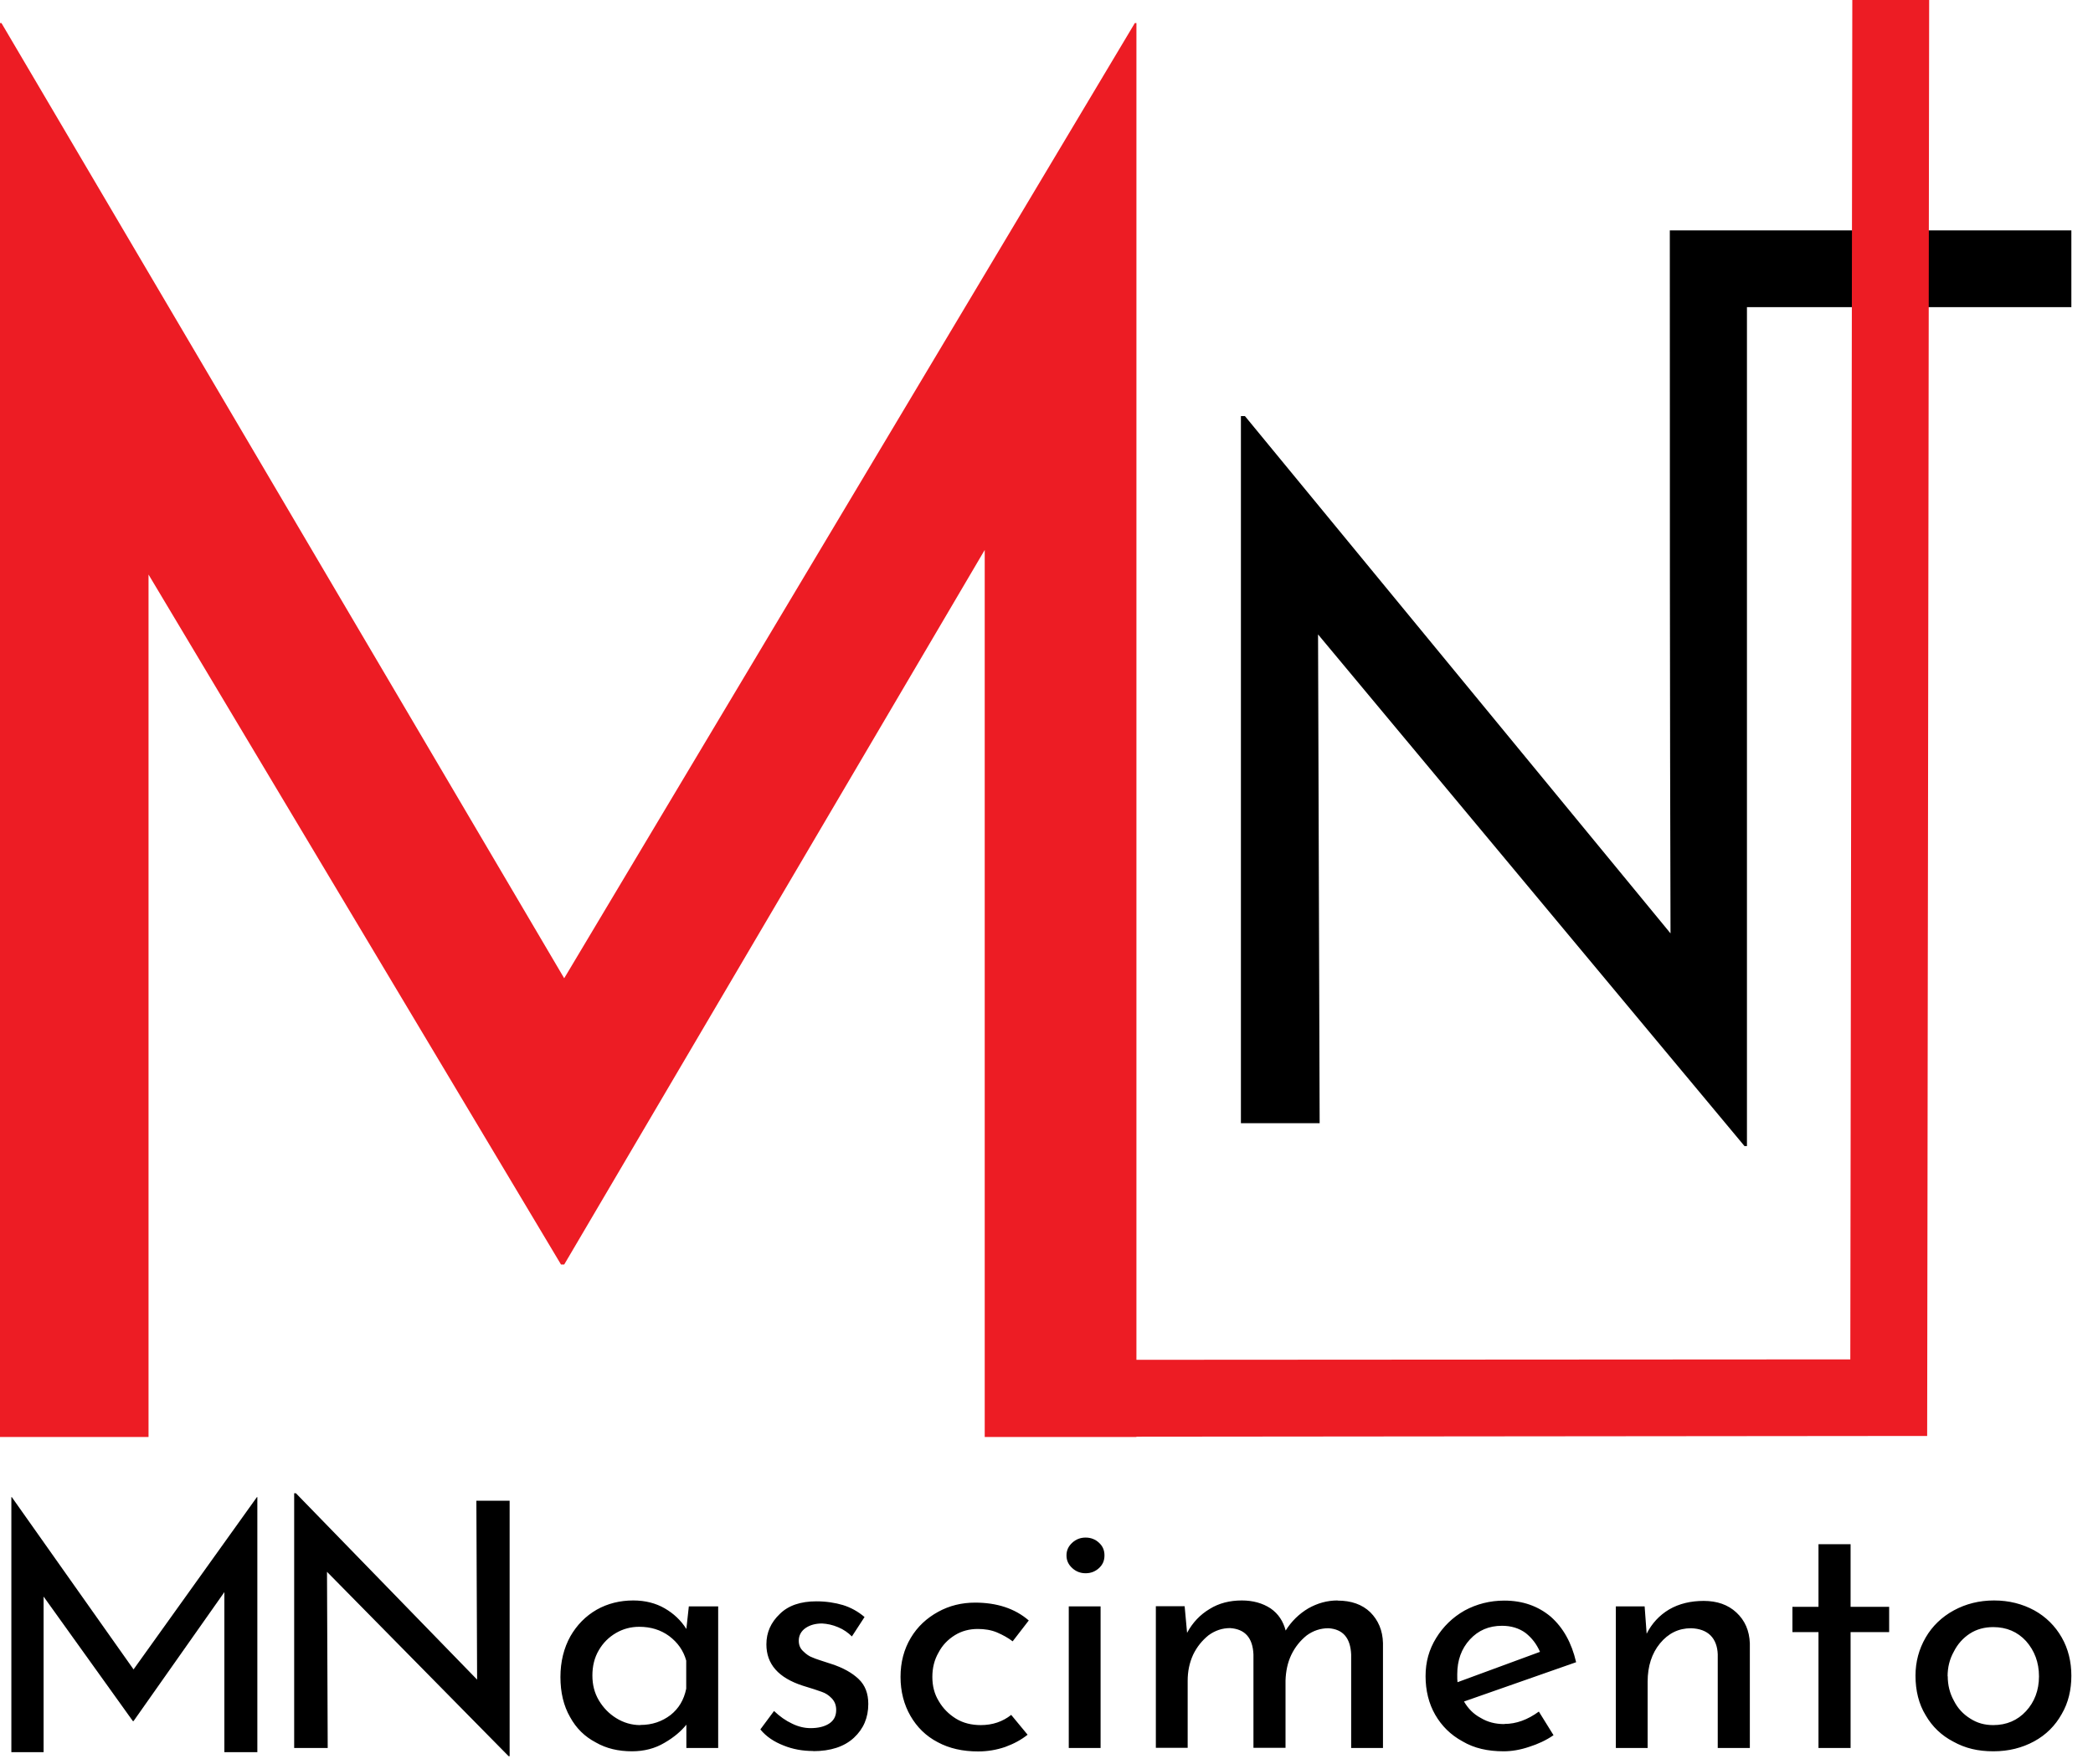
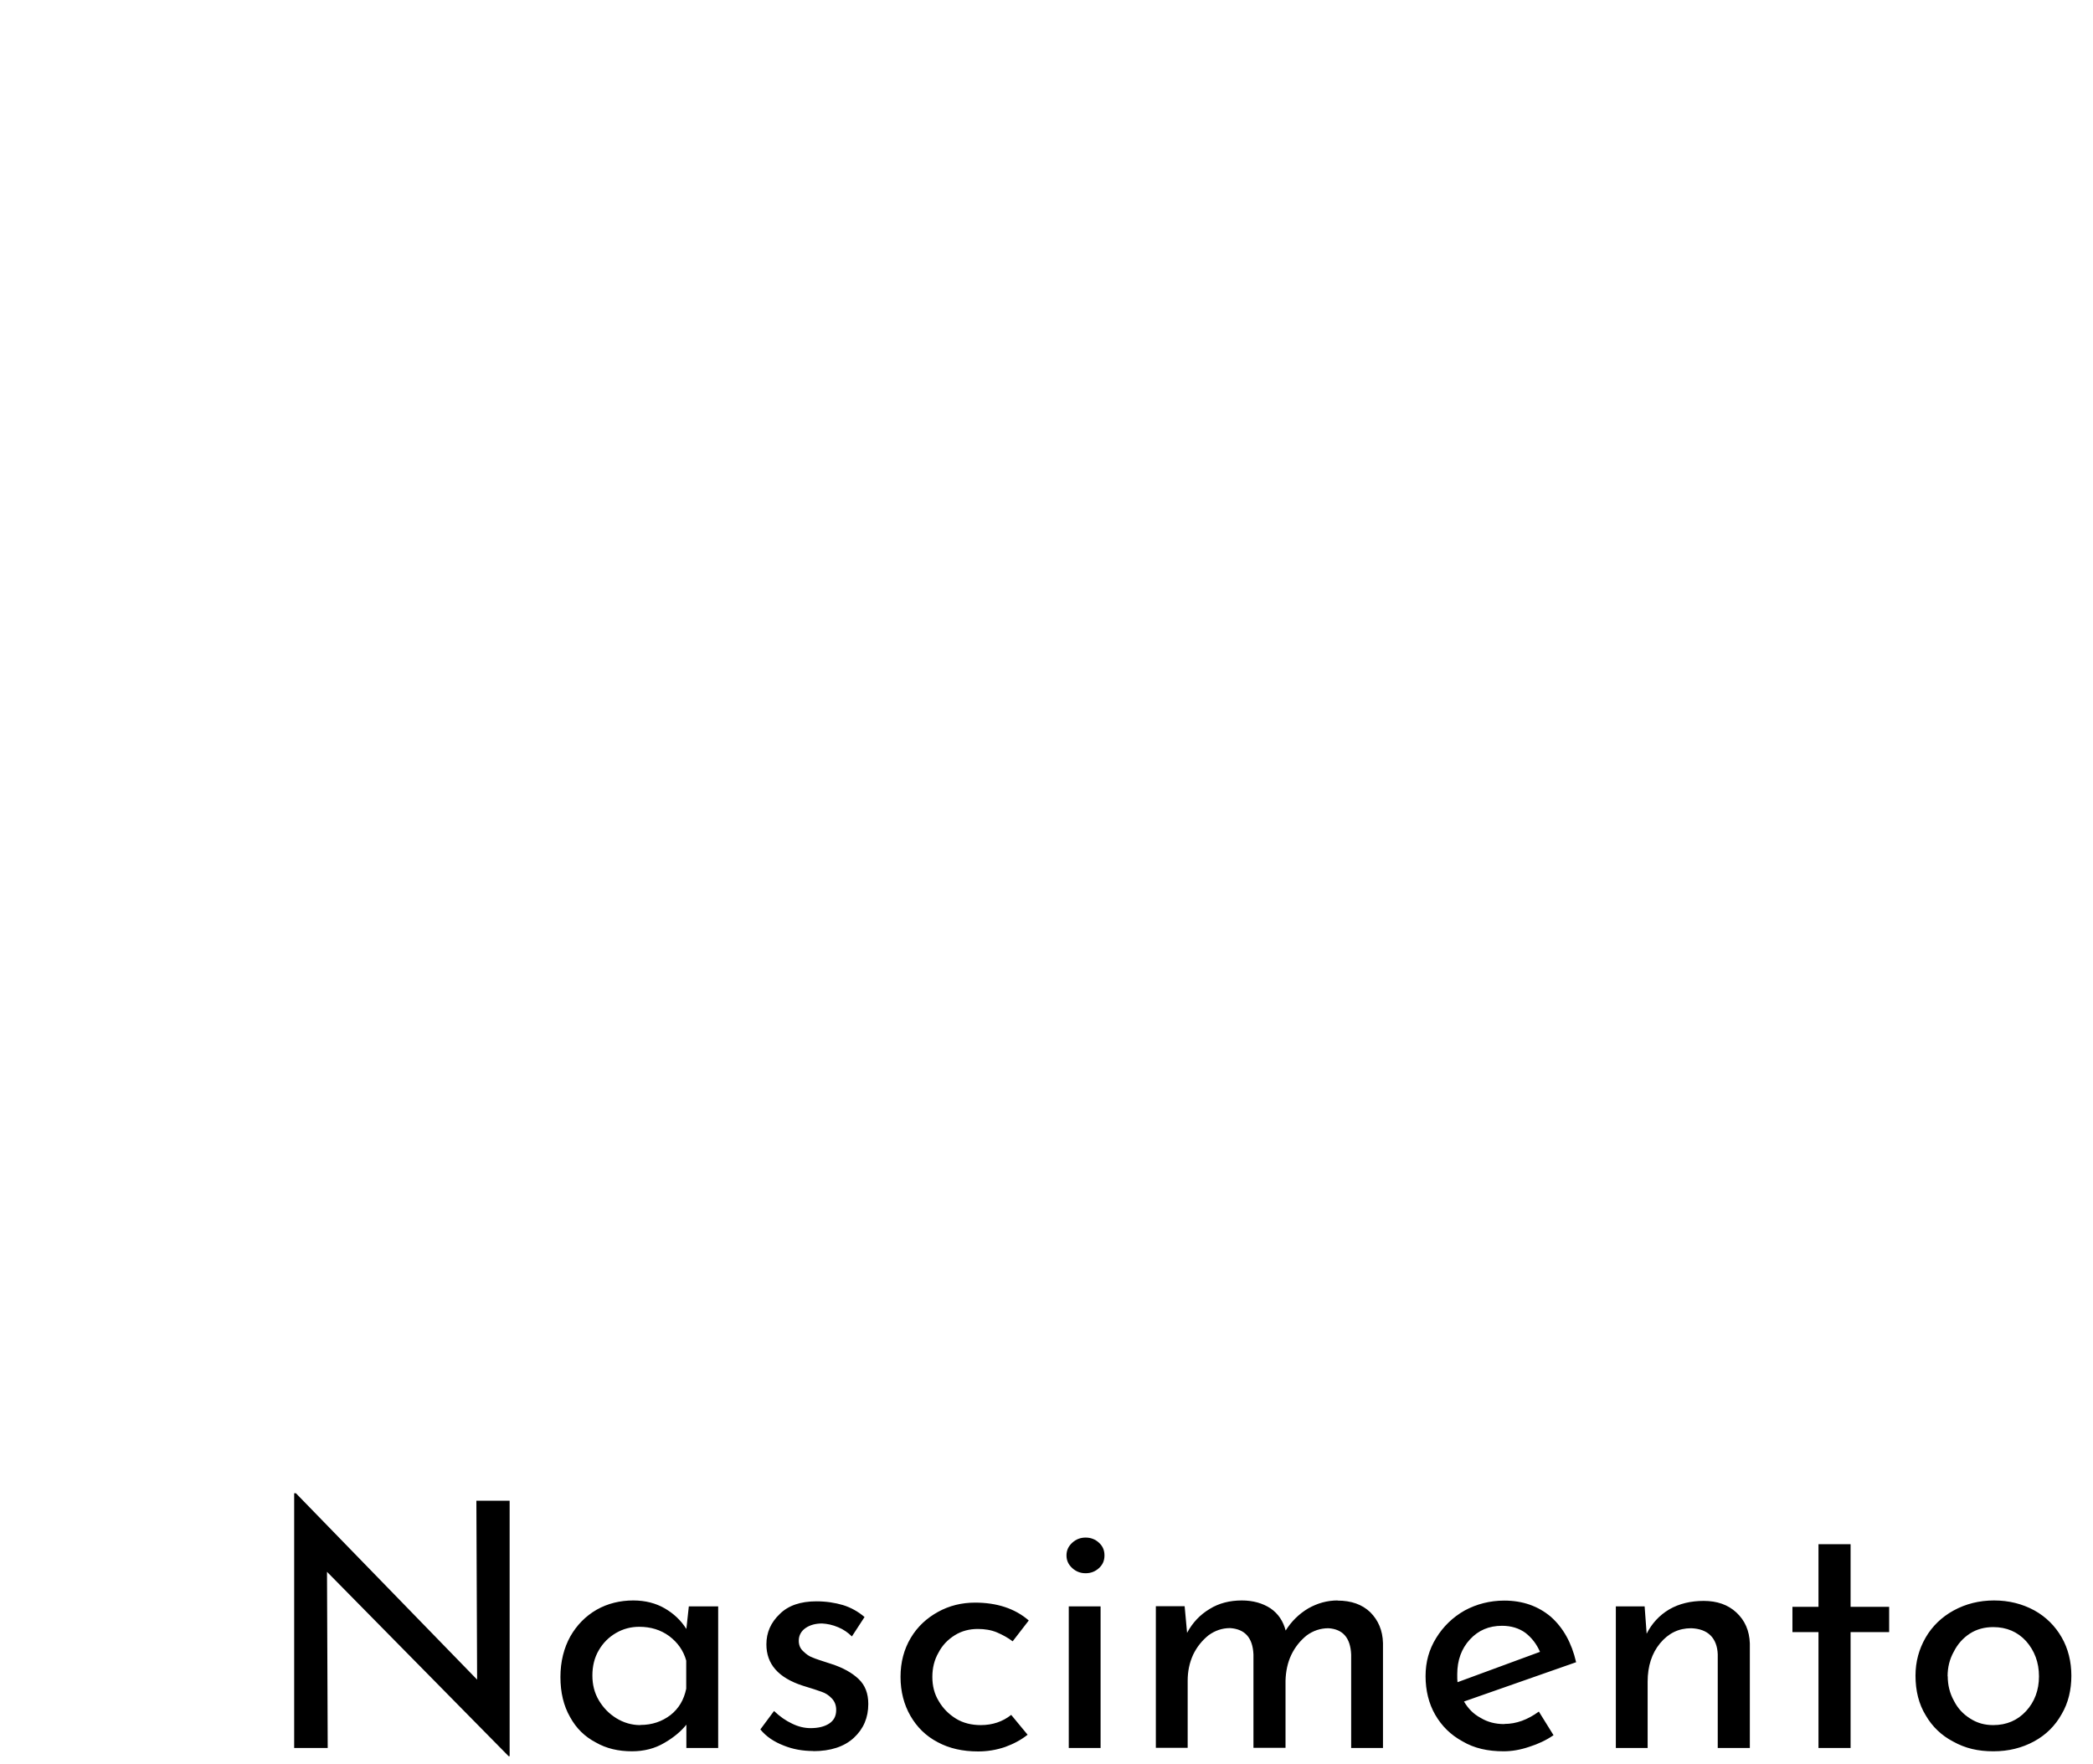
<svg xmlns="http://www.w3.org/2000/svg" width="89" height="75" viewBox="0 0 89 75" fill="none">
-   <path d="M71.005 9.798H88.08V13.06H74.285C74.285 24.945 74.285 36.837 74.285 48.734H74.181L56.047 26.977L56.115 47.761H52.767V17.693H52.938L71.035 39.689C71.005 29.689 71.005 19.762 71.005 9.792" fill="black" />
-   <path fill-rule="evenodd" clip-rule="evenodd" d="M48.324 0.979V57.822L78.68 57.804L78.765 6.10352e-05H82.033L81.948 61.06L48.324 61.091V61.103H41.873V23.385L23.991 53.771H23.856L6.316 24.431V61.103H0V0.979H0.061L23.991 41.598L48.257 0.979H48.324Z" fill="#ED1C24" />
-   <path d="M10.943 63.661V74.506H9.541V67.7L5.679 73.184H5.649L1.854 67.89V74.506H0.483V63.661H0.502L5.679 70.987L10.924 63.661H10.943Z" fill="black" />
  <path d="M21.671 63.814V74.677H21.628L13.905 66.837L13.935 74.328H12.509V63.496H12.583L20.288 71.421L20.257 63.814H21.665H21.671ZM30.539 68.306V74.328H29.186V73.337C28.966 73.612 28.66 73.875 28.256 74.108C27.846 74.353 27.381 74.469 26.873 74.469C26.304 74.469 25.784 74.353 25.331 74.09C24.866 73.845 24.505 73.496 24.241 73.013C23.966 72.535 23.831 71.966 23.831 71.311C23.831 70.656 23.978 70.075 24.254 69.579C24.529 69.102 24.896 68.722 25.374 68.447C25.839 68.184 26.365 68.055 26.928 68.055C27.436 68.055 27.889 68.171 28.268 68.392C28.648 68.612 28.954 68.9 29.186 69.267L29.291 68.306H30.539ZM27.234 73.349C27.73 73.349 28.152 73.202 28.513 72.927C28.862 72.651 29.082 72.284 29.18 71.807V70.613C29.064 70.191 28.819 69.842 28.452 69.567C28.091 69.304 27.669 69.175 27.185 69.175C26.824 69.175 26.5 69.261 26.194 69.438C25.888 69.616 25.643 69.861 25.465 70.167C25.276 70.485 25.19 70.852 25.19 71.244C25.19 71.635 25.276 71.984 25.465 72.303C25.655 72.621 25.9 72.872 26.206 73.061C26.512 73.251 26.861 73.355 27.222 73.355L27.234 73.349ZM34.59 74.457C34.138 74.457 33.715 74.383 33.324 74.224C32.914 74.065 32.583 73.845 32.332 73.539L32.914 72.755C33.158 72.988 33.409 73.165 33.685 73.294C33.948 73.423 34.211 73.484 34.468 73.484C34.786 73.484 35.05 73.423 35.252 73.294C35.453 73.165 35.557 72.976 35.557 72.713C35.557 72.511 35.496 72.352 35.368 72.217C35.239 72.082 35.105 71.997 34.946 71.942C34.786 71.88 34.511 71.795 34.132 71.678C33.097 71.342 32.589 70.76 32.589 69.922C32.589 69.414 32.779 68.992 33.158 68.63C33.52 68.269 34.046 68.092 34.713 68.092C35.135 68.092 35.515 68.153 35.845 68.251C36.182 68.355 36.488 68.526 36.763 68.759L36.225 69.585C36.065 69.426 35.876 69.291 35.643 69.194C35.398 69.09 35.178 69.047 34.958 69.034C34.682 69.034 34.45 69.096 34.26 69.224C34.07 69.353 33.966 69.542 33.966 69.763C33.966 69.953 34.027 70.099 34.156 70.216C34.285 70.344 34.419 70.436 34.548 70.479C34.676 70.54 34.958 70.626 35.349 70.754C35.845 70.913 36.237 71.134 36.512 71.397C36.788 71.66 36.922 72.009 36.922 72.456C36.922 73.037 36.72 73.514 36.31 73.894C35.9 74.273 35.319 74.463 34.578 74.463L34.59 74.457ZM43.703 73.759C43.428 73.98 43.11 74.151 42.742 74.285C42.363 74.414 41.983 74.475 41.592 74.475C40.937 74.475 40.368 74.347 39.878 74.084C39.37 73.82 38.991 73.441 38.715 72.963C38.44 72.486 38.293 71.929 38.293 71.305C38.293 70.681 38.44 70.13 38.728 69.647C39.015 69.163 39.413 68.802 39.891 68.539C40.368 68.276 40.894 68.147 41.463 68.147C42.381 68.147 43.153 68.392 43.746 68.906L43.061 69.793C42.871 69.647 42.638 69.518 42.394 69.414C42.149 69.31 41.867 69.267 41.58 69.267C41.218 69.267 40.894 69.353 40.606 69.53C40.3 69.72 40.068 69.965 39.909 70.271C39.731 70.577 39.646 70.926 39.646 71.305C39.646 71.684 39.731 72.033 39.921 72.339C40.099 72.645 40.343 72.89 40.649 73.08C40.955 73.269 41.316 73.355 41.708 73.355C42.204 73.355 42.638 73.208 42.999 72.921L43.697 73.765L43.703 73.759ZM45.35 66.14C45.35 65.919 45.435 65.748 45.594 65.601C45.754 65.454 45.943 65.381 46.163 65.381C46.384 65.381 46.574 65.454 46.733 65.601C46.892 65.748 46.965 65.919 46.965 66.14C46.965 66.36 46.892 66.531 46.733 66.678C46.574 66.825 46.384 66.898 46.163 66.898C45.943 66.898 45.754 66.825 45.594 66.678C45.435 66.531 45.35 66.36 45.35 66.14ZM46.8 68.306V74.328H45.447V68.306H46.8ZM56.874 68.061C57.455 68.061 57.92 68.221 58.269 68.557C58.606 68.894 58.795 69.328 58.808 69.867V74.328H57.455V70.356C57.425 69.647 57.106 69.279 56.494 69.236C56.145 69.236 55.839 69.341 55.564 69.542C55.289 69.763 55.068 70.038 54.909 70.369C54.75 70.705 54.677 71.066 54.664 71.458V74.322H53.3V70.35C53.269 69.64 52.938 69.273 52.308 69.23C51.971 69.23 51.666 69.334 51.39 69.536C51.115 69.757 50.894 70.032 50.735 70.362C50.576 70.711 50.503 71.072 50.503 71.47V74.322H49.15V68.3H50.374L50.478 69.432C50.711 68.998 51.029 68.661 51.439 68.416C51.831 68.171 52.296 68.055 52.804 68.055C53.281 68.055 53.691 68.171 54.028 68.392C54.364 68.624 54.566 68.943 54.67 69.334C54.915 68.943 55.24 68.624 55.631 68.392C56.023 68.171 56.433 68.055 56.88 68.055L56.874 68.061ZM63.967 73.306C64.475 73.306 64.958 73.129 65.436 72.78L66.06 73.784C65.742 74.004 65.393 74.163 65.026 74.279C64.646 74.408 64.285 74.469 63.936 74.469C63.269 74.469 62.688 74.341 62.192 74.047C61.684 73.771 61.305 73.392 61.029 72.915C60.754 72.437 60.619 71.88 60.619 71.274C60.619 70.668 60.766 70.142 61.072 69.647C61.366 69.169 61.77 68.771 62.278 68.484C62.786 68.208 63.355 68.061 63.967 68.061C64.75 68.061 65.405 68.294 65.944 68.747C66.47 69.212 66.831 69.855 67.021 70.681L62.253 72.352C62.431 72.657 62.663 72.89 62.963 73.049C63.257 73.227 63.587 73.312 63.967 73.312V73.306ZM63.869 69.132C63.318 69.132 62.865 69.322 62.504 69.714C62.143 70.106 61.966 70.601 61.966 71.195C61.966 71.342 61.966 71.458 61.978 71.531L65.485 70.24C65.338 69.903 65.136 69.647 64.873 69.438C64.597 69.236 64.261 69.132 63.869 69.132ZM72.443 68.074C73.012 68.074 73.477 68.233 73.838 68.569C74.2 68.906 74.389 69.341 74.408 69.879V74.328H73.043V70.344C73.031 70.007 72.927 69.732 72.737 69.542C72.547 69.353 72.272 69.249 71.911 69.236C71.372 69.236 70.938 69.457 70.589 69.879C70.24 70.301 70.062 70.852 70.062 71.507V74.328H68.71V68.306H69.934L70.02 69.469C70.24 69.034 70.558 68.686 70.98 68.435C71.403 68.19 71.898 68.074 72.449 68.074H72.443ZM78.692 65.662V68.325H80.332V69.402H78.692V74.328H77.327V69.402H76.219V68.325H77.327V65.662H78.692ZM81.452 71.256C81.452 70.662 81.599 70.124 81.886 69.628C82.162 69.151 82.572 68.753 83.08 68.478C83.588 68.202 84.157 68.055 84.793 68.055C85.43 68.055 85.999 68.202 86.507 68.478C87.003 68.753 87.394 69.145 87.67 69.628C87.945 70.106 88.08 70.662 88.08 71.256C88.08 71.85 87.951 72.407 87.67 72.884C87.394 73.38 87.003 73.771 86.495 74.047C85.987 74.322 85.418 74.469 84.763 74.469C84.108 74.469 83.569 74.341 83.061 74.059C82.553 73.796 82.162 73.416 81.886 72.939C81.593 72.462 81.452 71.892 81.452 71.25V71.256ZM82.823 71.274C82.823 71.654 82.909 72.003 83.086 72.321C83.245 72.639 83.478 72.89 83.784 73.08C84.077 73.269 84.396 73.355 84.757 73.355C85.326 73.355 85.791 73.153 86.152 72.762C86.513 72.37 86.703 71.874 86.703 71.281C86.703 70.687 86.513 70.191 86.152 69.781C85.791 69.389 85.326 69.188 84.757 69.188C84.396 69.188 84.059 69.273 83.765 69.463C83.472 69.653 83.239 69.916 83.08 70.234C82.902 70.552 82.817 70.901 82.817 71.281L82.823 71.274Z" fill="black" />
</svg>